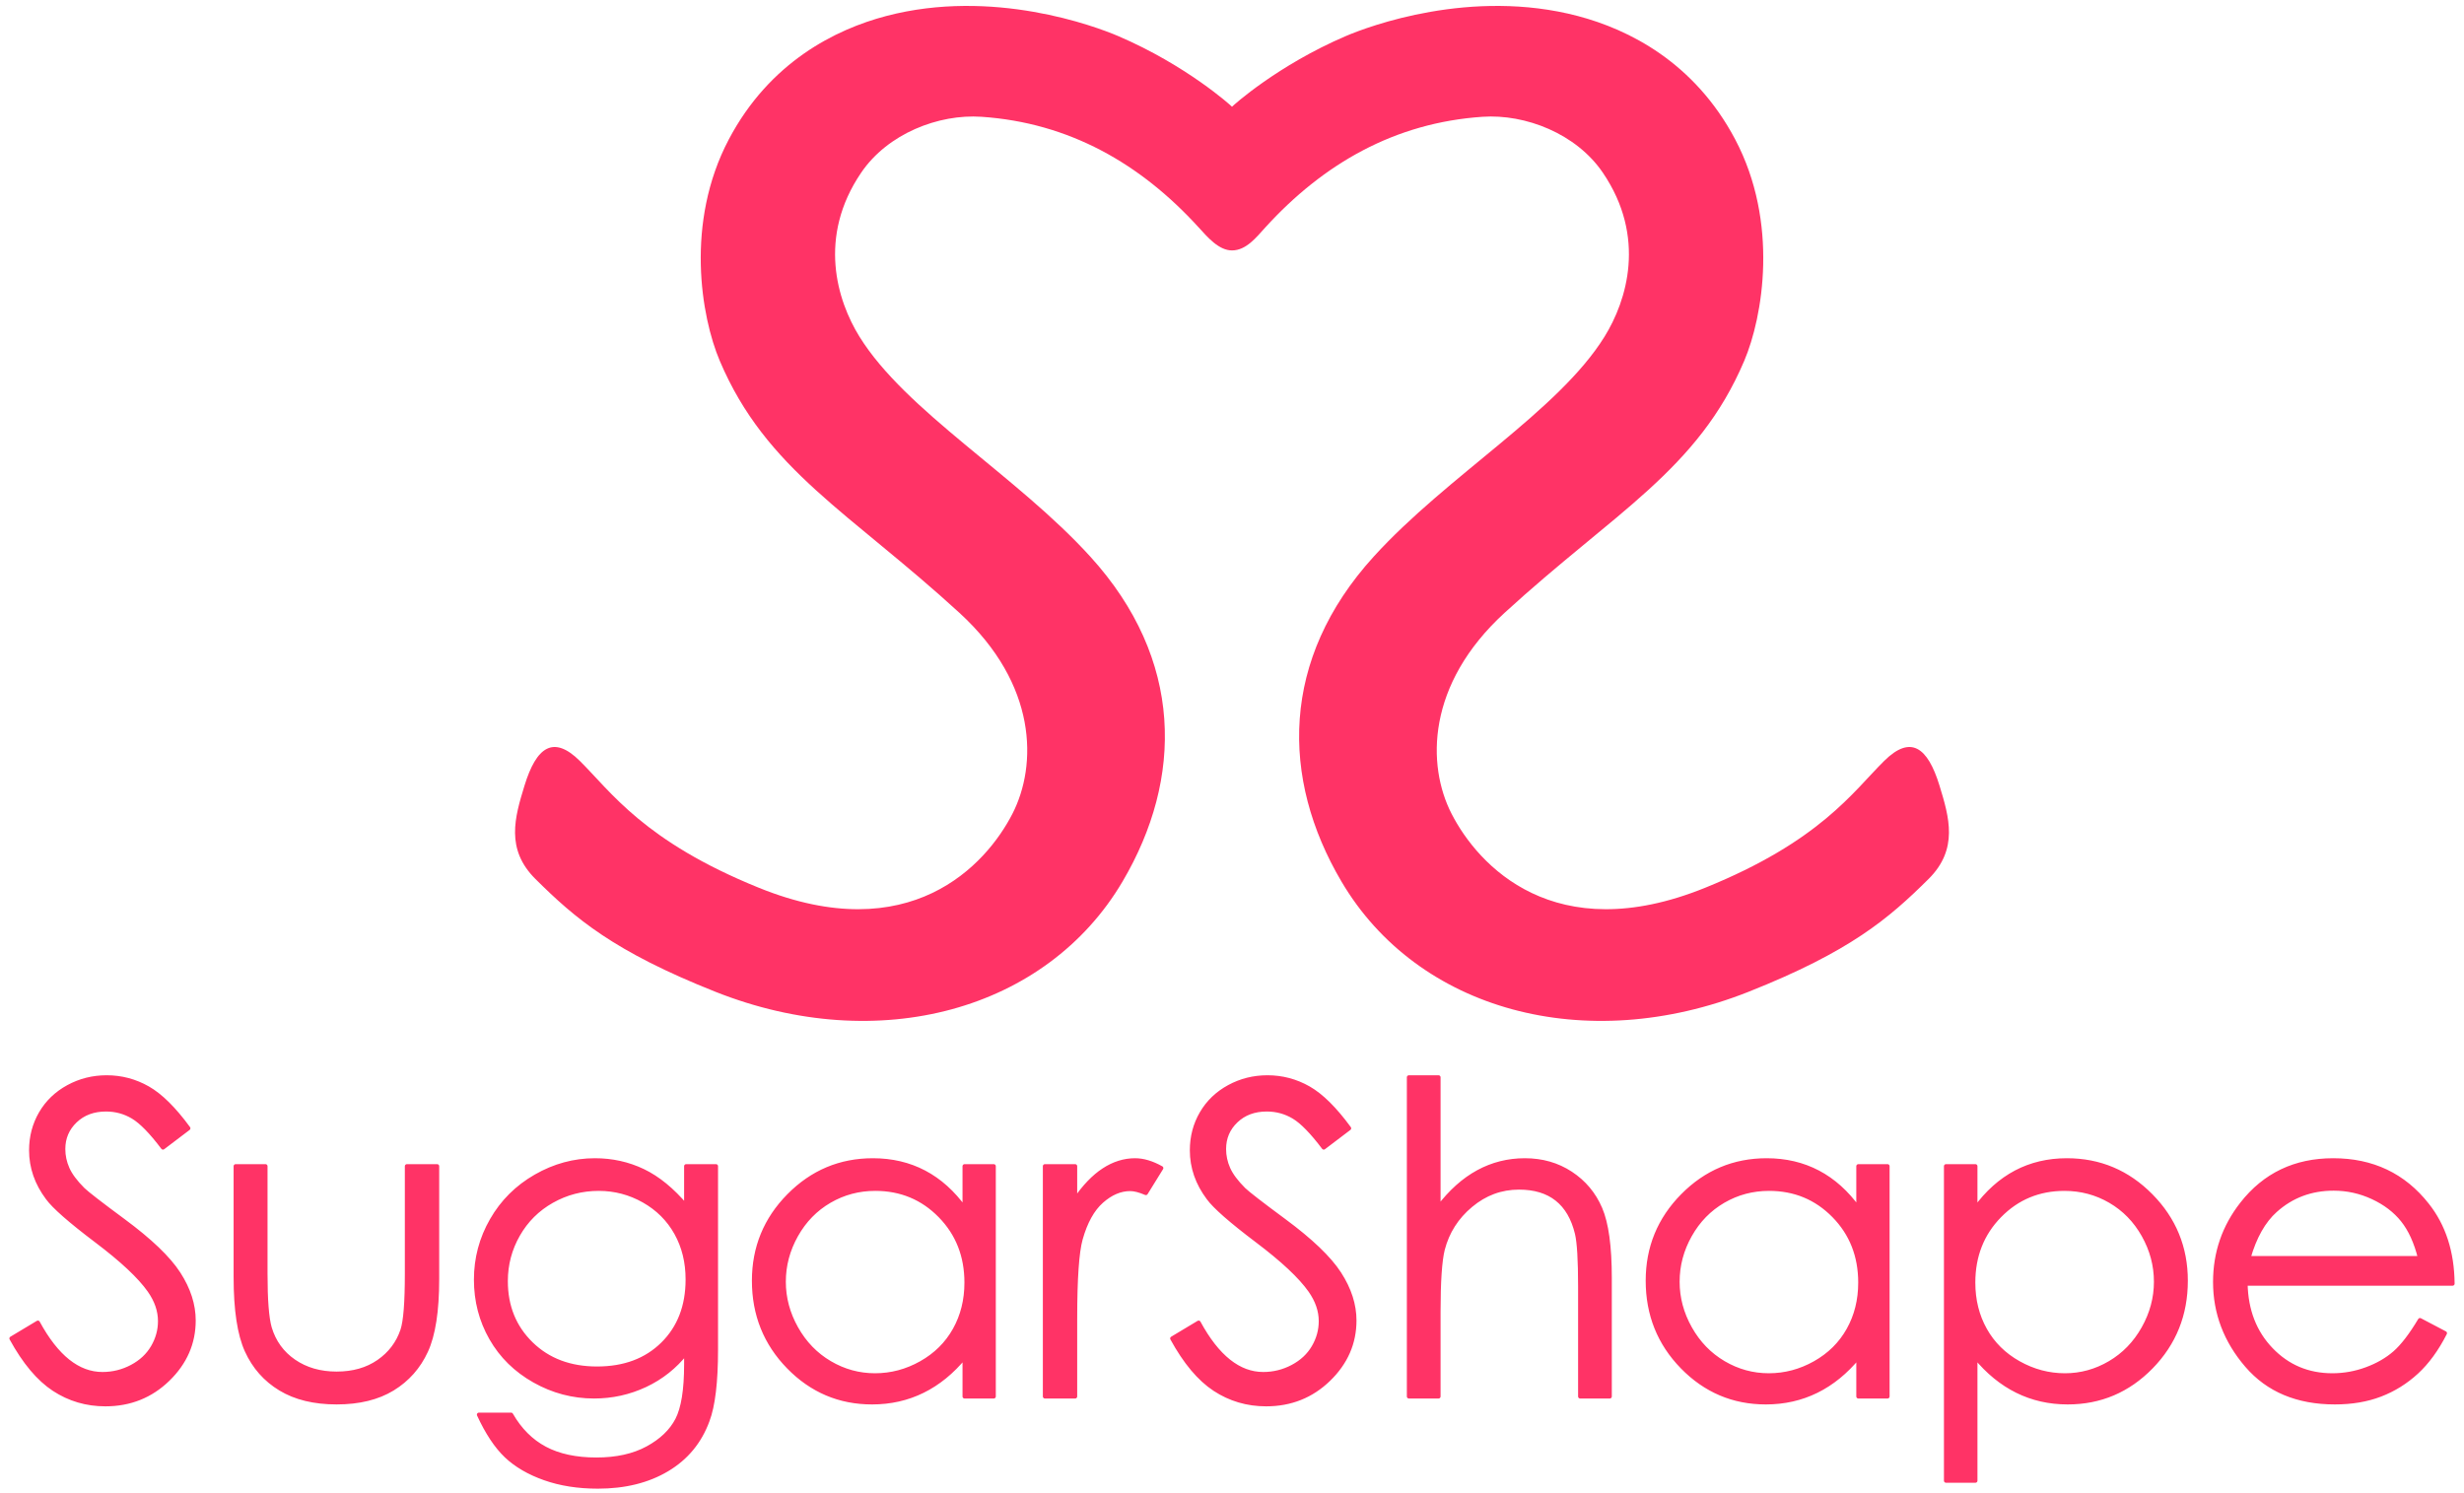
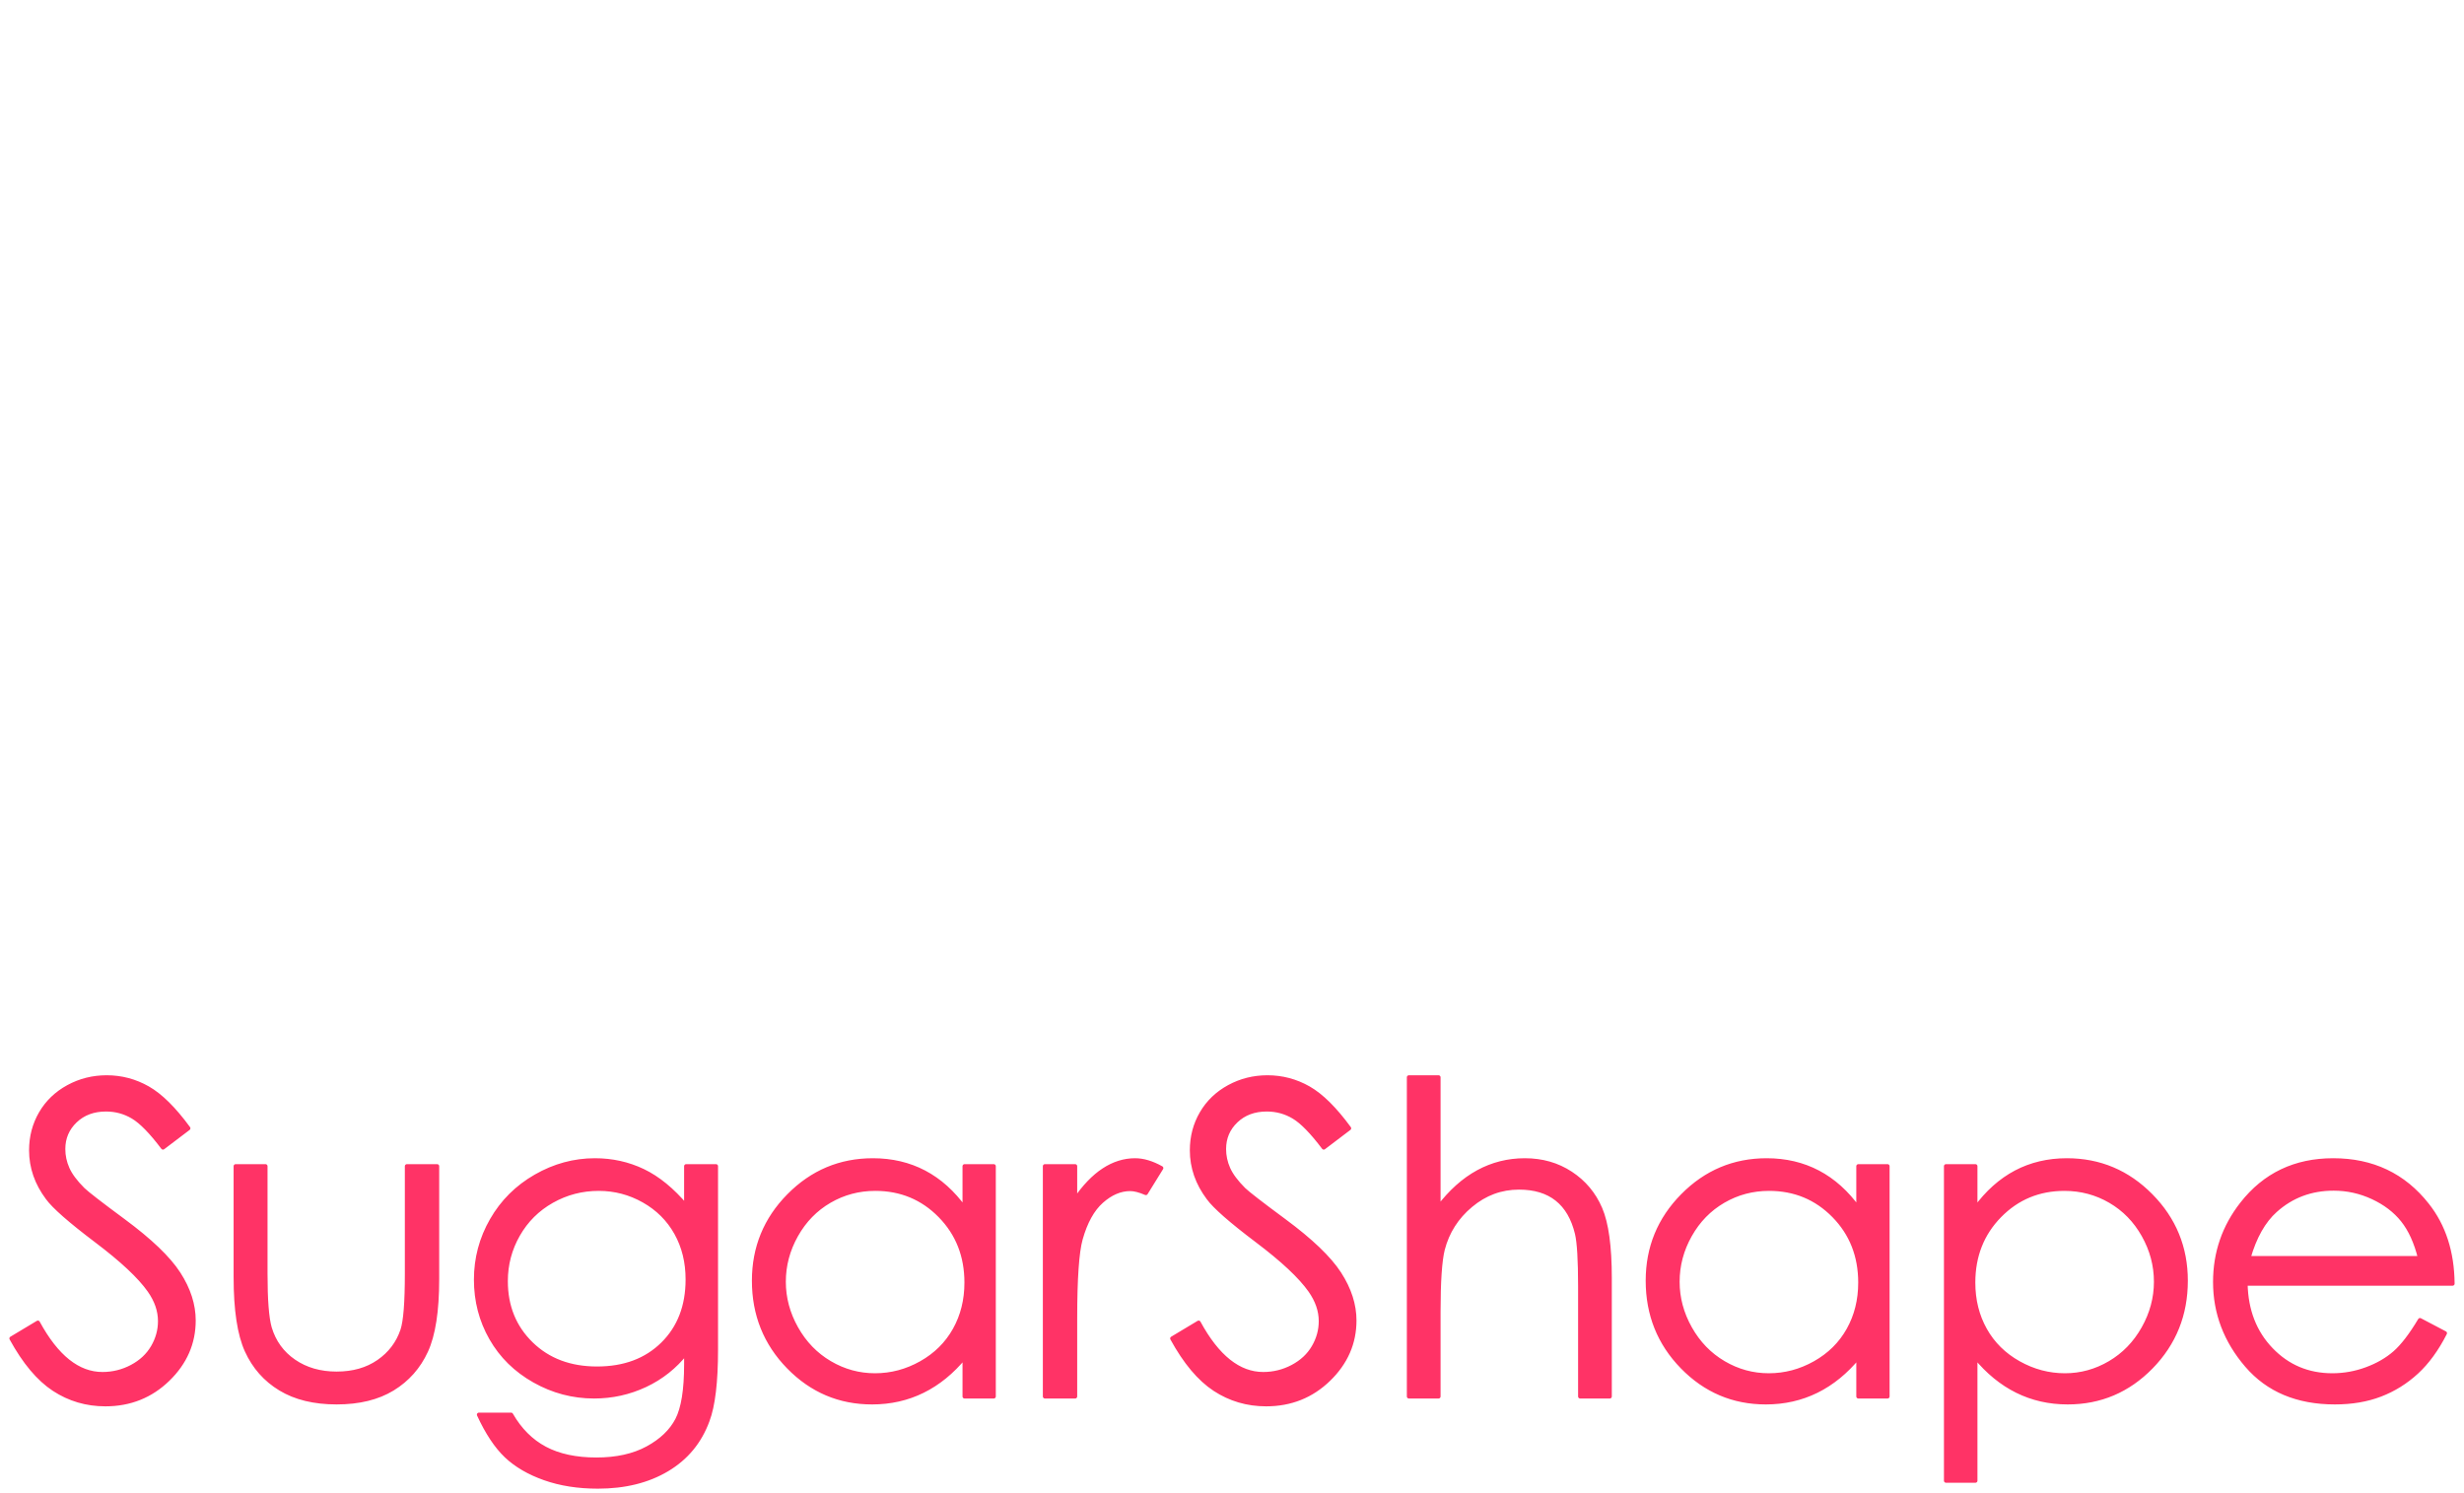
<svg xmlns="http://www.w3.org/2000/svg" class="icn-sus-logo logo-sugarshape " viewBox="0 0 302 183" fill="none" role="img" aria-labelledby="svgtitle" data-original-line-height="16">
  <title id="svgtitle" class="hidden" data-original-line-height="16" data-original-font-size="16">SugarShape</title>
-   <path fill="#f36" stroke-linecap="round" stroke-linejoin="round" d="M151,13.084c0.135,-0.157 5.606,-5.089 13.943,-8.66c2.808,-1.202 15.367,-5.905 28.449,-2.459c6.195,1.632 14.264,5.628 19.276,15.112c5.392,10.201 3.404,21.763 1.111,27.162c-5.69,13.394 -15.93,18.56 -29.381,30.891c-9.572,8.774 -9.534,18.666 -6.492,24.61c3.245,6.34 12.615,16.561 31.076,9.086c14.087,-5.704 18.126,-11.763 21.943,-15.545c3.246,-3.217 5.334,-1.735 6.792,3.026c1.184,3.87 2.347,7.775 -1.346,11.442c-4.856,4.822 -9.587,8.878 -22.071,13.829c-19.989,7.929 -40.563,2.292 -49.885,-13.521c-7.459,-12.652 -7.494,-27.236 3.949,-39.824c9.056,-9.963 22.621,-17.816 28.296,-26.967c2.735,-4.408 5.159,-12.198 -0.206,-20.095c-3.263,-4.803 -9.497,-7.211 -14.741,-6.856c-10.728,0.726 -19.483,5.715 -26.629,13.563c-1.09,1.197 -2.34,2.818 -4.084,2.818c-1.619,-0 -2.994,-1.621 -4.084,-2.818c-7.146,-7.848 -15.901,-12.837 -26.629,-13.563c-5.244,-0.355 -11.478,2.053 -14.741,6.856c-5.365,7.897 -2.941,15.687 -0.206,20.095c5.675,9.151 19.24,17.004 28.296,26.967c11.443,12.588 11.408,27.172 3.949,39.824c-9.322,15.813 -29.896,21.45 -49.885,13.521c-12.484,-4.951 -17.215,-9.007 -22.071,-13.829c-3.693,-3.667 -2.53,-7.572 -1.346,-11.442c1.458,-4.761 3.546,-6.243 6.792,-3.026c3.817,3.782 7.856,9.841 21.943,15.545c18.461,7.475 27.831,-2.746 31.076,-9.086c3.042,-5.944 3.08,-15.836 -6.492,-24.61c-13.451,-12.331 -23.691,-17.497 -29.381,-30.891c-2.293,-5.399 -4.281,-16.961 1.111,-27.162c5.012,-9.484 13.081,-13.48 19.276,-15.112c13.082,-3.446 25.641,1.257 28.449,2.459c8.337,3.571 13.808,8.503 13.943,8.66Z" data-original-line-height="16" />
  <path fill="#f36" stroke="#f36" stroke-width="0.5" stroke-linecap="round" stroke-linejoin="round" d="M84.098,142.953l3.658,-0l-0,22.492c-0,3.961 -0.346,6.858 -1.038,8.691c-0.951,2.595 -2.603,4.592 -4.955,5.993c-2.352,1.401 -5.18,2.102 -8.484,2.102c-2.421,-0 -4.596,-0.342 -6.524,-1.025c-1.929,-0.683 -3.498,-1.6 -4.709,-2.75c-1.211,-1.15 -2.326,-2.832 -3.347,-5.046l3.944,-0c1.072,1.868 2.456,3.251 4.151,4.151c1.694,0.899 3.796,1.349 6.304,1.349c2.473,-0 4.561,-0.463 6.265,-1.388c1.704,-0.925 2.919,-2.089 3.645,-3.489c0.726,-1.401 1.09,-3.658 1.09,-6.772l-0,-1.452c-1.367,1.729 -3.036,3.056 -5.007,3.982c-1.972,0.925 -4.065,1.388 -6.279,1.388c-2.594,-0 -5.033,-0.644 -7.316,-1.933c-2.283,-1.289 -4.047,-3.022 -5.292,-5.202c-1.245,-2.179 -1.868,-4.574 -1.868,-7.186c0,-2.612 0.649,-5.046 1.946,-7.303c1.297,-2.257 3.091,-4.043 5.383,-5.357c2.292,-1.315 4.709,-1.972 7.251,-1.972c2.11,0 4.078,0.437 5.902,1.31c1.825,0.874 3.585,2.314 5.28,4.32l-0,-4.903Zm154.412,-0l3.606,-0l-0,5.188c1.435,-1.971 3.087,-3.45 4.955,-4.436c1.868,-0.986 3.952,-1.479 6.252,-1.479c4.013,0 7.446,1.444 10.3,4.333c2.853,2.888 4.28,6.364 4.28,10.429c0,4.151 -1.414,7.675 -4.241,10.572c-2.828,2.897 -6.24,4.345 -10.235,4.345c-2.248,0 -4.315,-0.467 -6.2,-1.401c-1.886,-0.934 -3.589,-2.326 -5.111,-4.177l-0,15.177l-3.606,0l-0,-38.551Zm-237.11,21.117l3.243,-1.945c2.283,4.202 4.92,6.304 7.913,6.304c1.279,-0 2.481,-0.299 3.606,-0.895c1.124,-0.597 1.98,-1.397 2.568,-2.4c0.588,-1.003 0.882,-2.067 0.882,-3.191c0,-1.28 -0.432,-2.534 -1.297,-3.762c-1.193,-1.695 -3.373,-3.736 -6.538,-6.122c-3.182,-2.404 -5.162,-4.143 -5.941,-5.215c-1.349,-1.799 -2.023,-3.744 -2.023,-5.837c-0,-1.661 0.398,-3.174 1.193,-4.54c0.796,-1.367 1.916,-2.443 3.36,-3.23c1.444,-0.787 3.013,-1.181 4.708,-1.181c1.799,0 3.481,0.446 5.046,1.336c1.566,0.891 3.222,2.53 4.969,4.917l-3.114,2.361c-1.435,-1.903 -2.659,-3.157 -3.671,-3.762c-1.011,-0.606 -2.114,-0.908 -3.307,-0.908c-1.54,-0 -2.798,0.467 -3.775,1.401c-0.977,0.934 -1.466,2.084 -1.466,3.45c0,0.83 0.173,1.635 0.519,2.413c0.346,0.778 0.977,1.626 1.894,2.542c0.501,0.485 2.144,1.756 4.929,3.814c3.303,2.439 5.569,4.609 6.797,6.512c1.228,1.902 1.842,3.813 1.842,5.733c0,2.767 -1.051,5.171 -3.152,7.212c-2.101,2.041 -4.657,3.062 -7.666,3.062c-2.318,-0 -4.419,-0.619 -6.304,-1.855c-1.886,-1.237 -3.624,-3.308 -5.215,-6.214Zm142.271,0l3.242,-1.945c2.283,4.202 4.921,6.304 7.913,6.304c1.28,-0 2.482,-0.299 3.606,-0.895c1.124,-0.597 1.981,-1.397 2.569,-2.4c0.588,-1.003 0.882,-2.067 0.882,-3.191c-0,-1.28 -0.433,-2.534 -1.298,-3.762c-1.193,-1.695 -3.372,-3.736 -6.537,-6.122c-3.183,-2.404 -5.163,-4.143 -5.941,-5.215c-1.349,-1.799 -2.024,-3.744 -2.024,-5.837c0,-1.661 0.398,-3.174 1.194,-4.54c0.795,-1.367 1.915,-2.443 3.359,-3.23c1.444,-0.787 3.014,-1.181 4.709,-1.181c1.799,0 3.481,0.446 5.046,1.336c1.565,0.891 3.221,2.53 4.968,4.917l-3.113,2.361c-1.436,-1.903 -2.659,-3.157 -3.671,-3.762c-1.012,-0.606 -2.114,-0.908 -3.308,-0.908c-1.539,-0 -2.797,0.467 -3.775,1.401c-0.977,0.934 -1.465,2.084 -1.465,3.45c-0,0.83 0.173,1.635 0.518,2.413c0.346,0.778 0.978,1.626 1.894,2.542c0.502,0.485 2.145,1.756 4.93,3.814c3.303,2.439 5.569,4.609 6.797,6.512c1.228,1.902 1.842,3.813 1.842,5.733c-0,2.767 -1.051,5.171 -3.152,7.212c-2.102,2.041 -4.657,3.062 -7.667,3.062c-2.317,-0 -4.419,-0.619 -6.304,-1.855c-1.885,-1.237 -3.623,-3.308 -5.214,-6.214Zm-114.789,-21.117l3.658,-0l0,13.179c0,3.217 0.173,5.43 0.519,6.641c0.519,1.73 1.509,3.096 2.971,4.099c1.461,1.003 3.204,1.505 5.227,1.505c2.024,-0 3.74,-0.489 5.15,-1.466c1.409,-0.977 2.382,-2.261 2.918,-3.852c0.364,-1.09 0.545,-3.399 0.545,-6.927l0,-13.179l3.71,-0l0,13.853c0,3.892 -0.454,6.823 -1.362,8.795c-0.908,1.972 -2.274,3.515 -4.099,4.631c-1.825,1.115 -4.112,1.673 -6.862,1.673c-2.75,0 -5.046,-0.558 -6.888,-1.673c-1.842,-1.116 -3.217,-2.672 -4.125,-4.67c-0.908,-1.998 -1.362,-5.003 -1.362,-9.015l0,-13.594Zm267.723,18.86l3.061,1.609c-1.003,1.971 -2.162,3.563 -3.476,4.773c-1.315,1.211 -2.794,2.132 -4.437,2.763c-1.643,0.632 -3.502,0.947 -5.577,0.947c-4.601,0 -8.198,-1.509 -10.793,-4.527c-2.594,-3.018 -3.891,-6.43 -3.891,-10.235c-0,-3.58 1.098,-6.771 3.294,-9.573c2.785,-3.562 6.512,-5.344 11.182,-5.344c4.808,0 8.648,1.825 11.519,5.474c2.041,2.577 3.078,5.794 3.113,9.651l-25.372,0c0.069,3.286 1.115,5.98 3.139,8.081c2.023,2.102 4.522,3.152 7.497,3.152c1.436,0 2.832,-0.25 4.19,-0.752c1.358,-0.501 2.512,-1.167 3.464,-1.998c0.951,-0.83 1.98,-2.17 3.087,-4.021Zm-174.804,-18.86l0,28.226l-3.58,-0l0,-4.852c-1.522,1.851 -3.23,3.243 -5.124,4.177c-1.893,0.934 -3.965,1.401 -6.213,1.401c-3.995,0 -7.407,-1.448 -10.235,-4.345c-2.827,-2.897 -4.241,-6.421 -4.241,-10.572c-0,-4.065 1.427,-7.541 4.28,-10.429c2.854,-2.889 6.287,-4.333 10.3,-4.333c2.317,0 4.415,0.493 6.291,1.479c1.877,0.986 3.524,2.465 4.942,4.436l0,-5.188l3.58,-0Zm109.547,-0l0,28.226l-3.58,-0l0,-4.852c-1.522,1.851 -3.23,3.243 -5.124,4.177c-1.894,0.934 -3.965,1.401 -6.213,1.401c-3.995,0 -7.407,-1.448 -10.235,-4.345c-2.828,-2.897 -4.241,-6.421 -4.241,-10.572c-0,-4.065 1.426,-7.541 4.28,-10.429c2.854,-2.889 6.287,-4.333 10.3,-4.333c2.317,0 4.414,0.493 6.291,1.479c1.876,0.986 3.524,2.465 4.942,4.436l0,-5.188l3.58,-0Zm-103.281,-0l3.71,-0l0,4.125c1.107,-1.626 2.274,-2.841 3.502,-3.646c1.228,-0.804 2.508,-1.206 3.84,-1.206c1.003,0 2.076,0.32 3.217,0.96l-1.894,3.061c-0.761,-0.328 -1.401,-0.493 -1.92,-0.493c-1.21,0 -2.378,0.498 -3.502,1.492c-1.124,0.995 -1.98,2.538 -2.568,4.631c-0.45,1.608 -0.675,4.86 -0.675,9.755l0,9.547l-3.71,-0l0,-28.226Zm44.615,-10.897l3.632,0l0,15.955c1.47,-1.937 3.088,-3.385 4.852,-4.345c1.764,-0.96 3.675,-1.44 5.733,-1.44c2.11,0 3.982,0.536 5.617,1.609c1.634,1.072 2.841,2.512 3.619,4.319c0.778,1.808 1.167,4.64 1.167,8.497l0,14.528l-3.632,-0l0,-13.465c0,-3.251 -0.129,-5.422 -0.389,-6.512c-0.449,-1.867 -1.267,-3.273 -2.451,-4.215c-1.185,-0.943 -2.737,-1.414 -4.657,-1.414c-2.197,-0 -4.164,0.726 -5.902,2.179c-1.739,1.453 -2.884,3.252 -3.438,5.396c-0.346,1.384 -0.519,3.944 -0.519,7.679l0,10.352l-3.632,-0l0,-39.123Zm80.356,13.672c-3.148,0 -5.799,1.099 -7.952,3.295c-2.153,2.197 -3.23,4.929 -3.23,8.198c0,2.145 0.48,4.073 1.44,5.786c0.96,1.712 2.335,3.07 4.125,4.073c1.79,1.003 3.68,1.504 5.669,1.504c1.954,0 3.792,-0.505 5.513,-1.517c1.721,-1.012 3.091,-2.426 4.112,-4.242c1.02,-1.816 1.53,-3.718 1.53,-5.707c0,-2.007 -0.506,-3.909 -1.517,-5.708c-1.012,-1.799 -2.374,-3.195 -4.086,-4.19c-1.713,-0.994 -3.581,-1.492 -5.604,-1.492Zm-145.765,0c-2.023,0 -3.891,0.498 -5.604,1.492c-1.712,0.995 -3.074,2.391 -4.086,4.19c-1.011,1.799 -1.517,3.701 -1.517,5.708c-0,1.989 0.51,3.891 1.53,5.707c1.021,1.816 2.392,3.23 4.112,4.242c1.721,1.012 3.568,1.517 5.539,1.517c1.989,0 3.874,-0.501 5.656,-1.504c1.781,-1.003 3.152,-2.361 4.112,-4.073c0.96,-1.713 1.44,-3.641 1.44,-5.786c-0,-3.269 -1.077,-6.001 -3.23,-8.198c-2.153,-2.196 -4.804,-3.295 -7.952,-3.295Zm109.547,0c-2.024,0 -3.891,0.498 -5.604,1.492c-1.712,0.995 -3.074,2.391 -4.086,4.19c-1.012,1.799 -1.517,3.701 -1.517,5.708c-0,1.989 0.51,3.891 1.53,5.707c1.021,1.816 2.391,3.23 4.112,4.242c1.721,1.012 3.567,1.517 5.539,1.517c1.989,0 3.874,-0.501 5.656,-1.504c1.781,-1.003 3.152,-2.361 4.112,-4.073c0.96,-1.713 1.44,-3.641 1.44,-5.786c-0,-3.269 -1.077,-6.001 -3.23,-8.198c-2.154,-2.196 -4.804,-3.295 -7.952,-3.295Zm-143.437,0c-2.058,0 -3.969,0.498 -5.733,1.492c-1.765,0.995 -3.148,2.37 -4.151,4.125c-1.003,1.756 -1.505,3.654 -1.505,5.695c0,3.096 1.038,5.655 3.113,7.679c2.076,2.023 4.765,3.035 8.069,3.035c3.338,0 6.023,-1.003 8.055,-3.009c2.032,-2.006 3.048,-4.644 3.048,-7.913c0,-2.127 -0.467,-4.025 -1.401,-5.694c-0.934,-1.669 -2.257,-2.988 -3.969,-3.957c-1.712,-0.968 -3.554,-1.453 -5.526,-1.453Zm223.222,8.484c-0.485,-1.937 -1.189,-3.485 -2.115,-4.644c-0.925,-1.159 -2.149,-2.093 -3.671,-2.802c-1.522,-0.709 -3.121,-1.063 -4.799,-1.063c-2.767,-0 -5.145,0.89 -7.134,2.672c-1.453,1.297 -2.552,3.243 -3.295,5.837l21.014,-0Z" data-original-line-height="16" />
</svg>